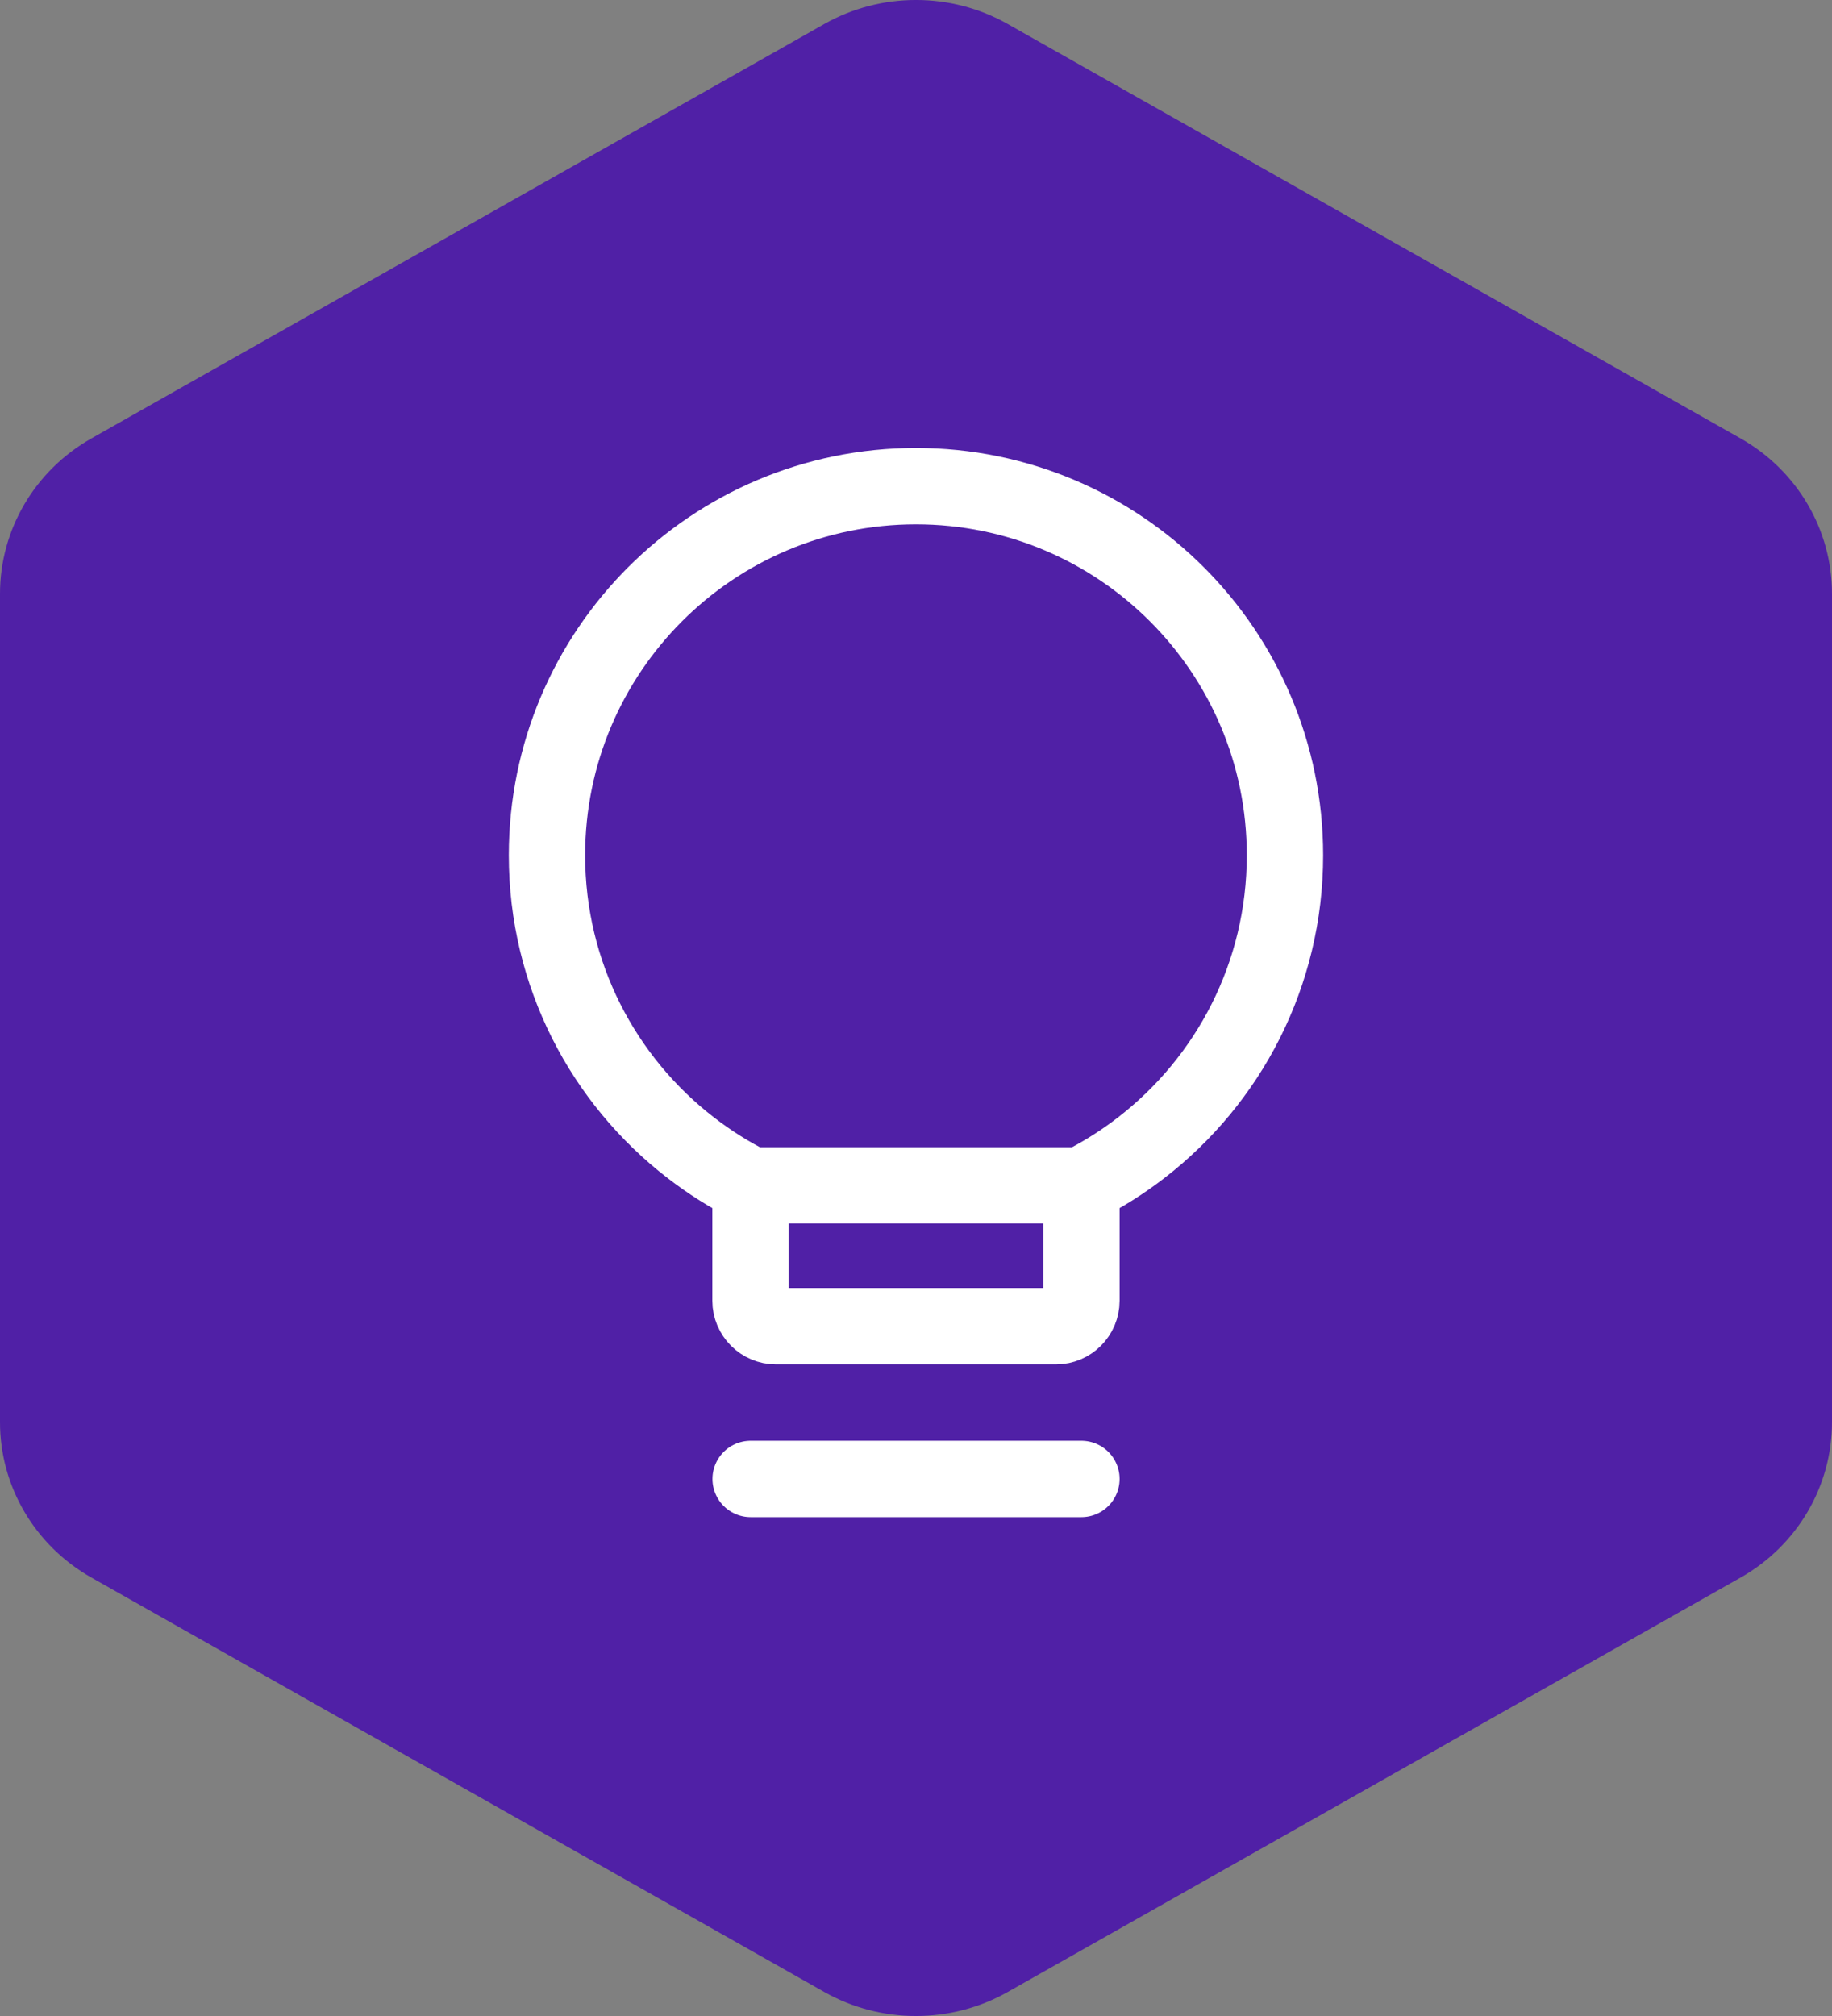
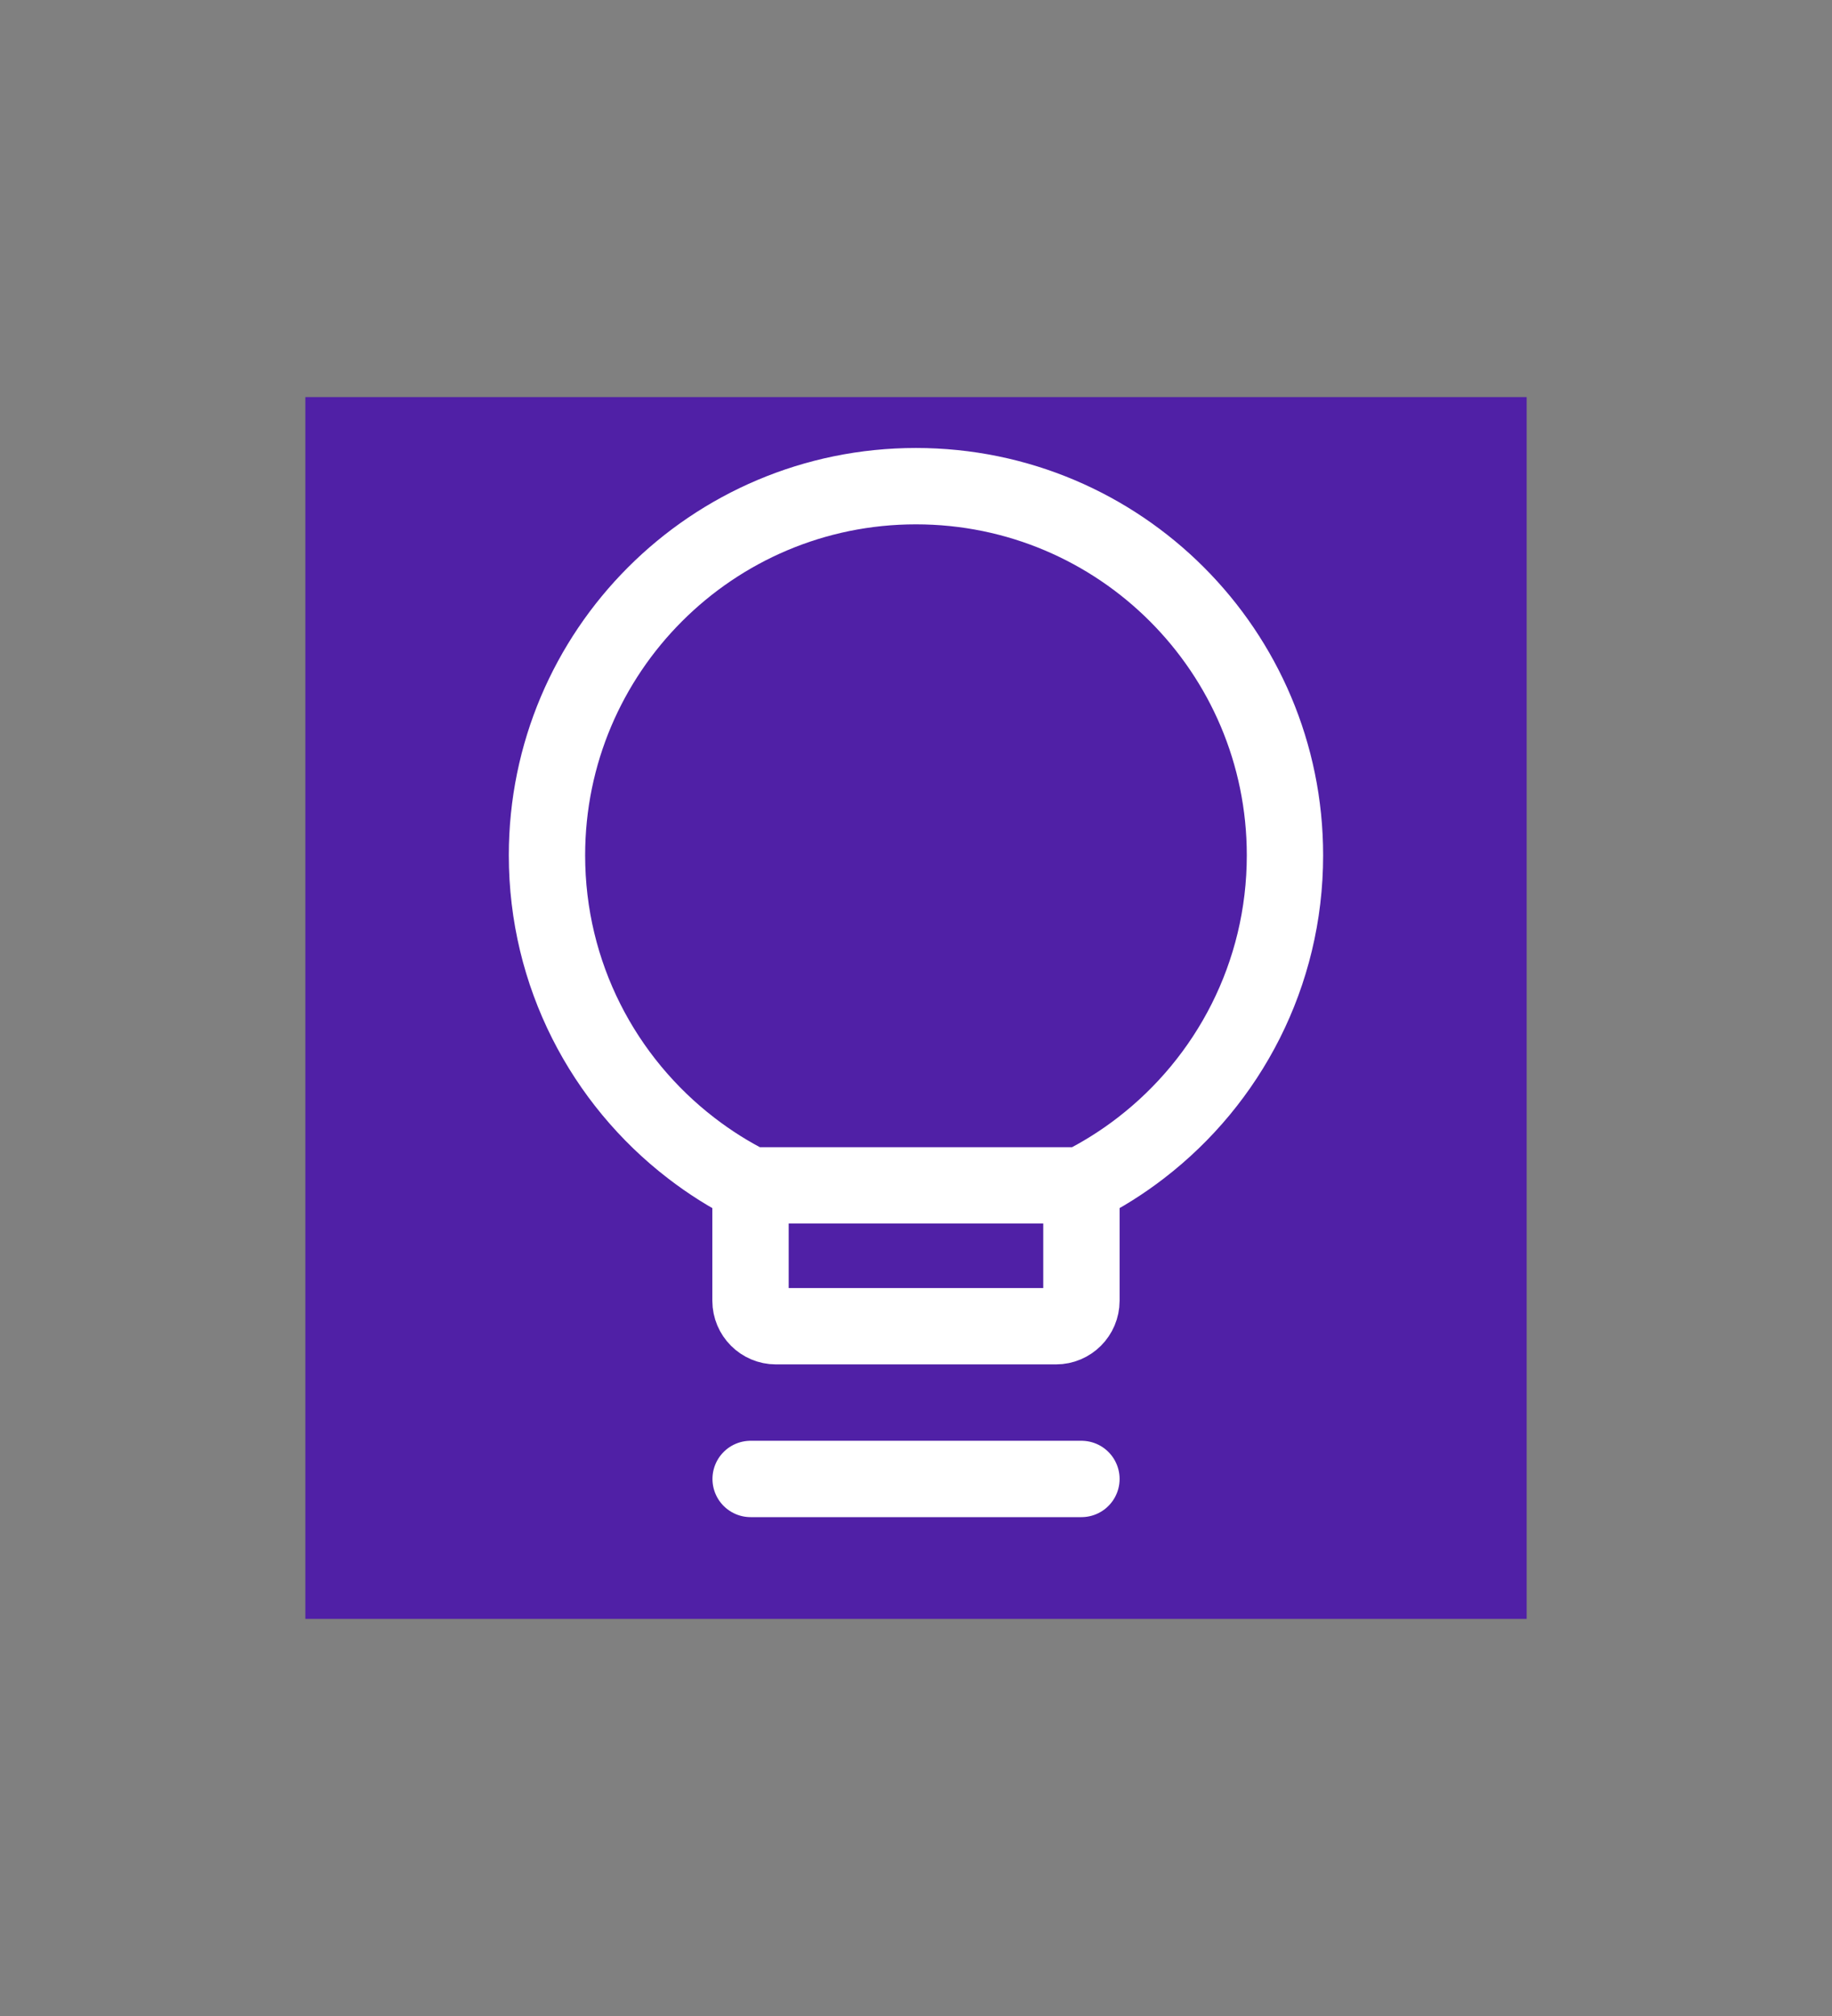
<svg xmlns="http://www.w3.org/2000/svg" width="30" height="33" viewBox="0 0 30 33" fill="none">
  <rect x="0" y="0" width="30" height="33" fill="#808080" stroke="none" />
-   <path d="M13.5 0.392L1.498 7.176C0.572 7.699 0 8.668 0 9.719V23.281C0 24.332 0.572 25.301 1.498 25.824L13.5 32.608C14.426 33.131 15.574 33.131 16.5 32.608L28.502 25.824C29.428 25.301 30 24.332 30 23.281V9.719C30 8.668 29.428 7.699 28.502 7.176L16.5 0.392C15.574 -0.131 14.426 -0.131 13.5 0.392Z" fill="#5020A6" />
  <rect width="20" height="20" transform="translate(5 6.5)" fill="#5020A6" />
  <path d="M12.29 19.403V21.292C12.29 21.522 12.477 21.709 12.707 21.709H17.292C17.522 21.709 17.709 21.522 17.709 21.292V19.403M12.29 19.403C11.946 19.231 11.621 19.026 11.319 18.793C9.883 17.689 8.957 15.953 8.957 14.001C8.957 10.664 11.662 7.958 14.999 7.958C18.337 7.958 21.042 10.664 21.042 14.001C21.042 15.953 20.116 17.689 18.68 18.793C18.378 19.026 18.052 19.231 17.709 19.403M12.29 19.403H17.709M12.292 24.209H17.709" stroke="white" stroke-width="1.25" stroke-linecap="round" stroke-linejoin="round" />
</svg>